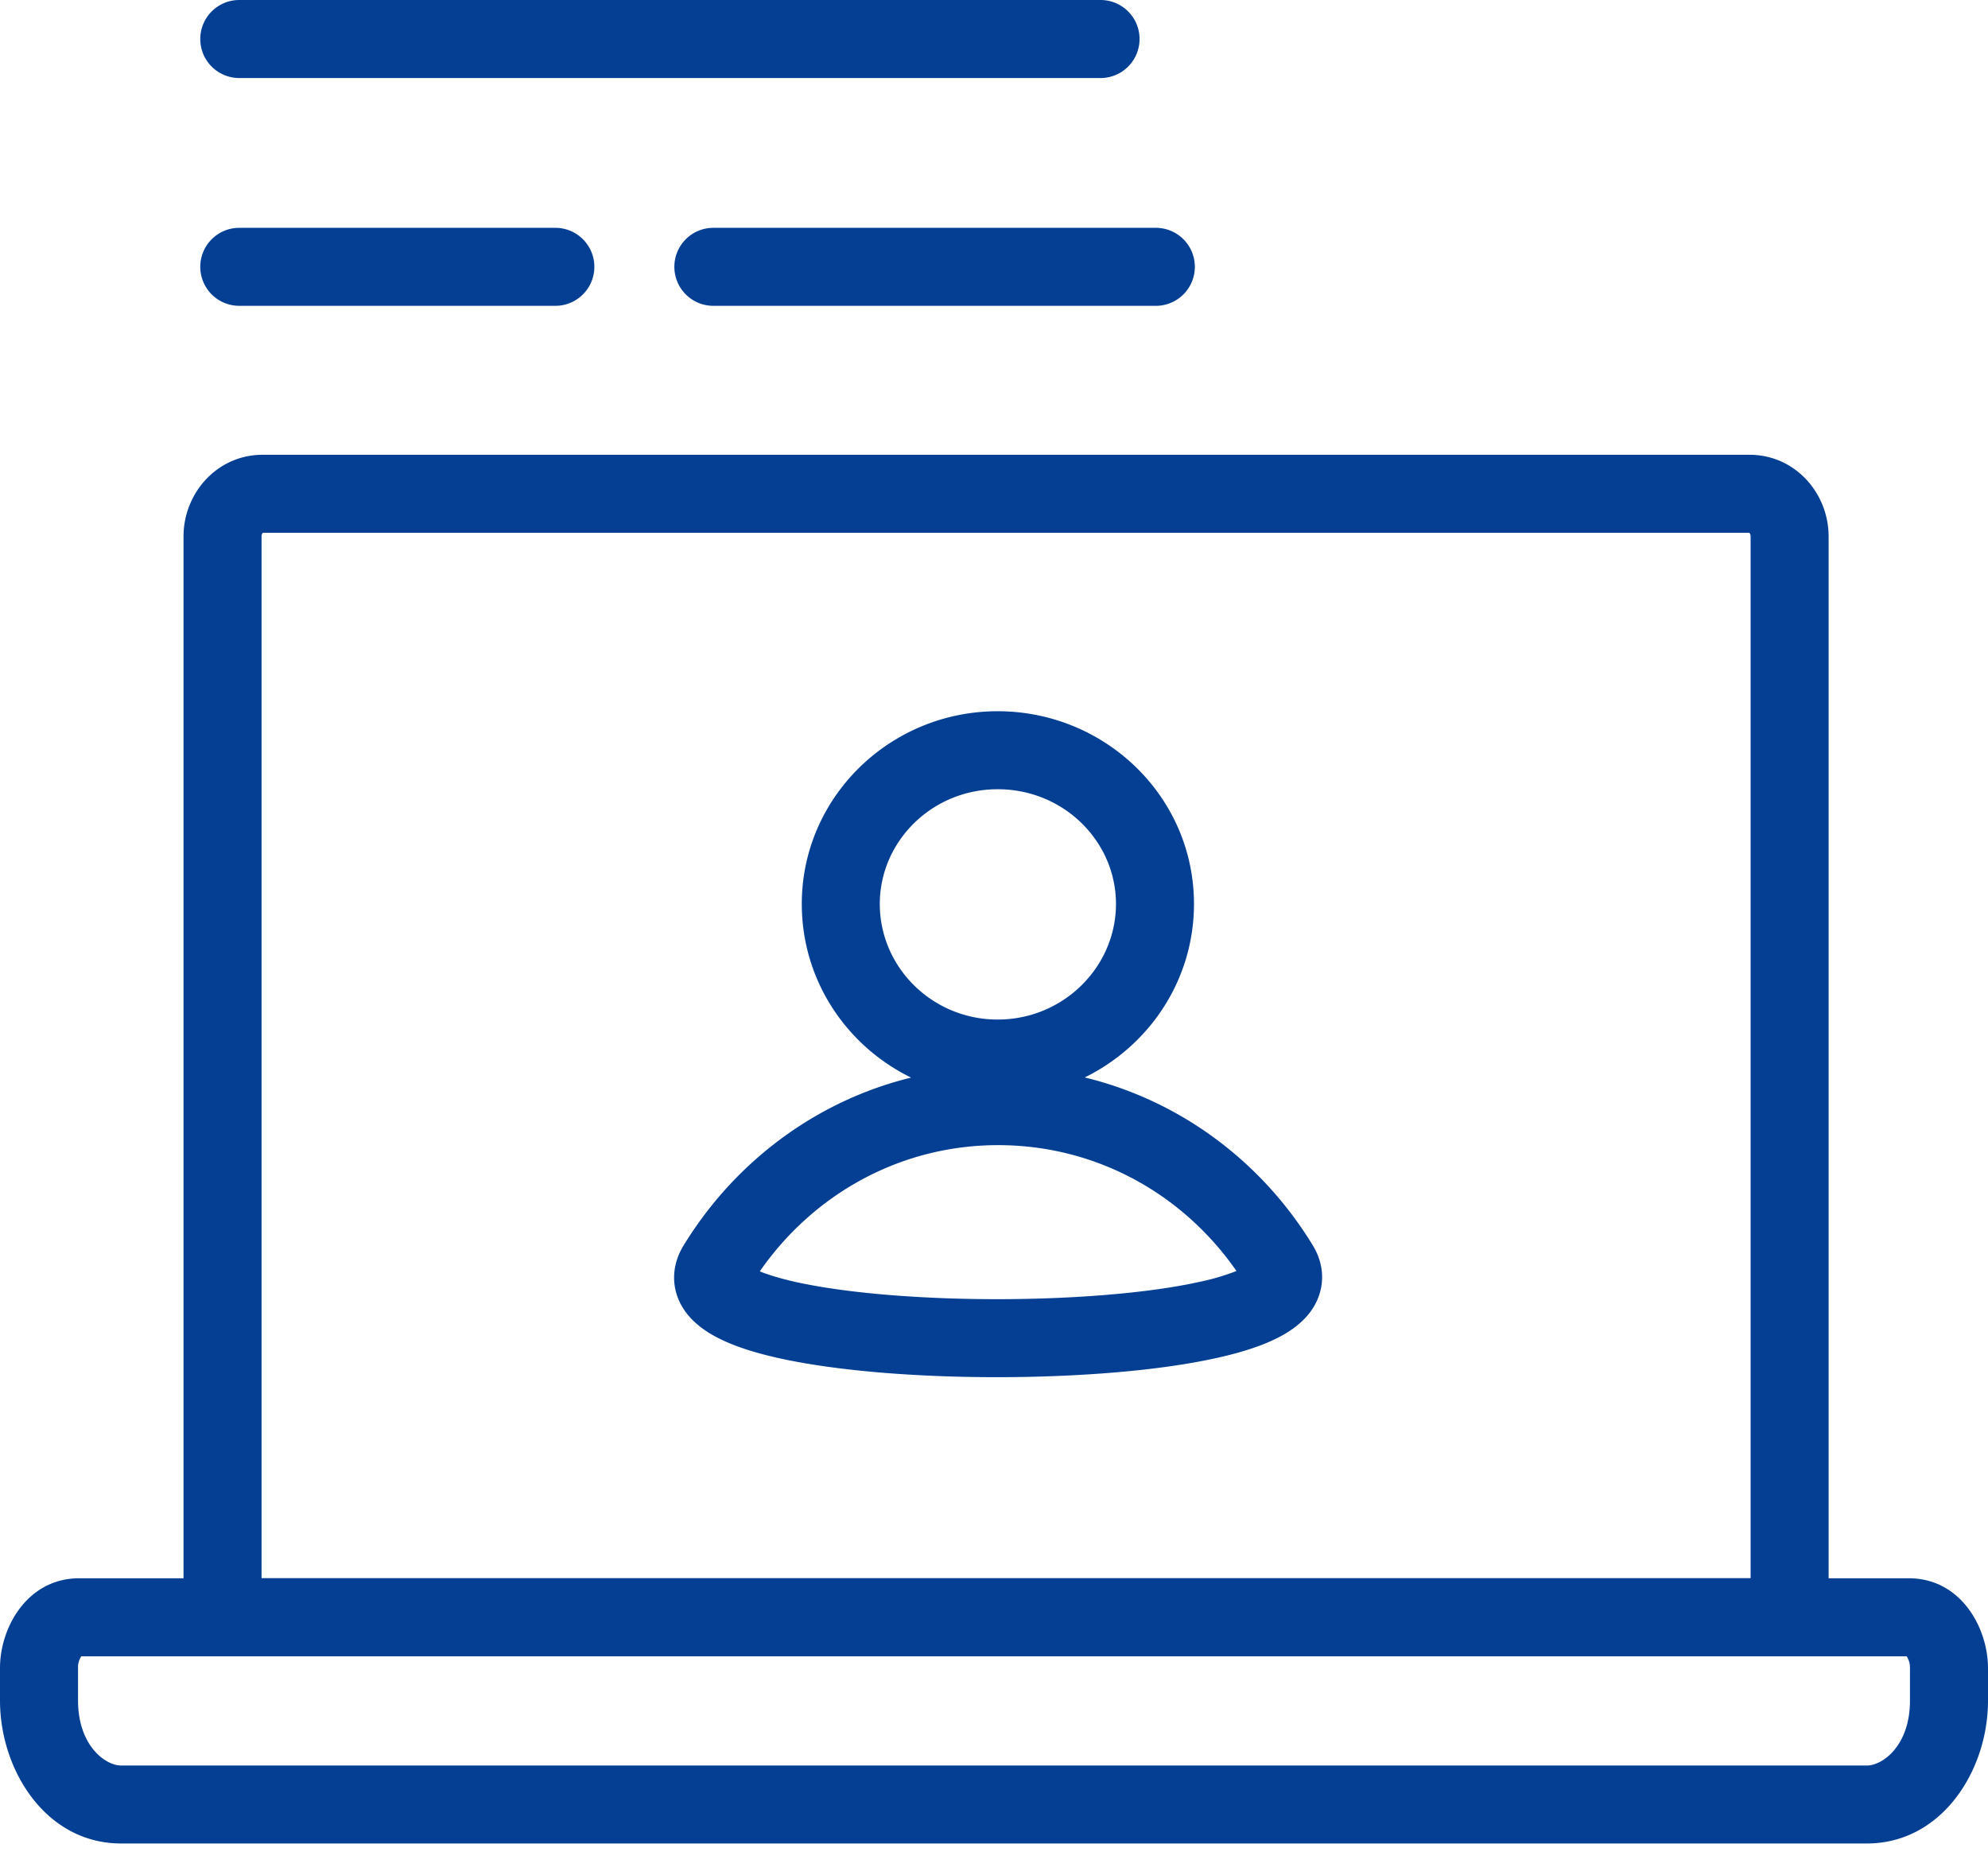
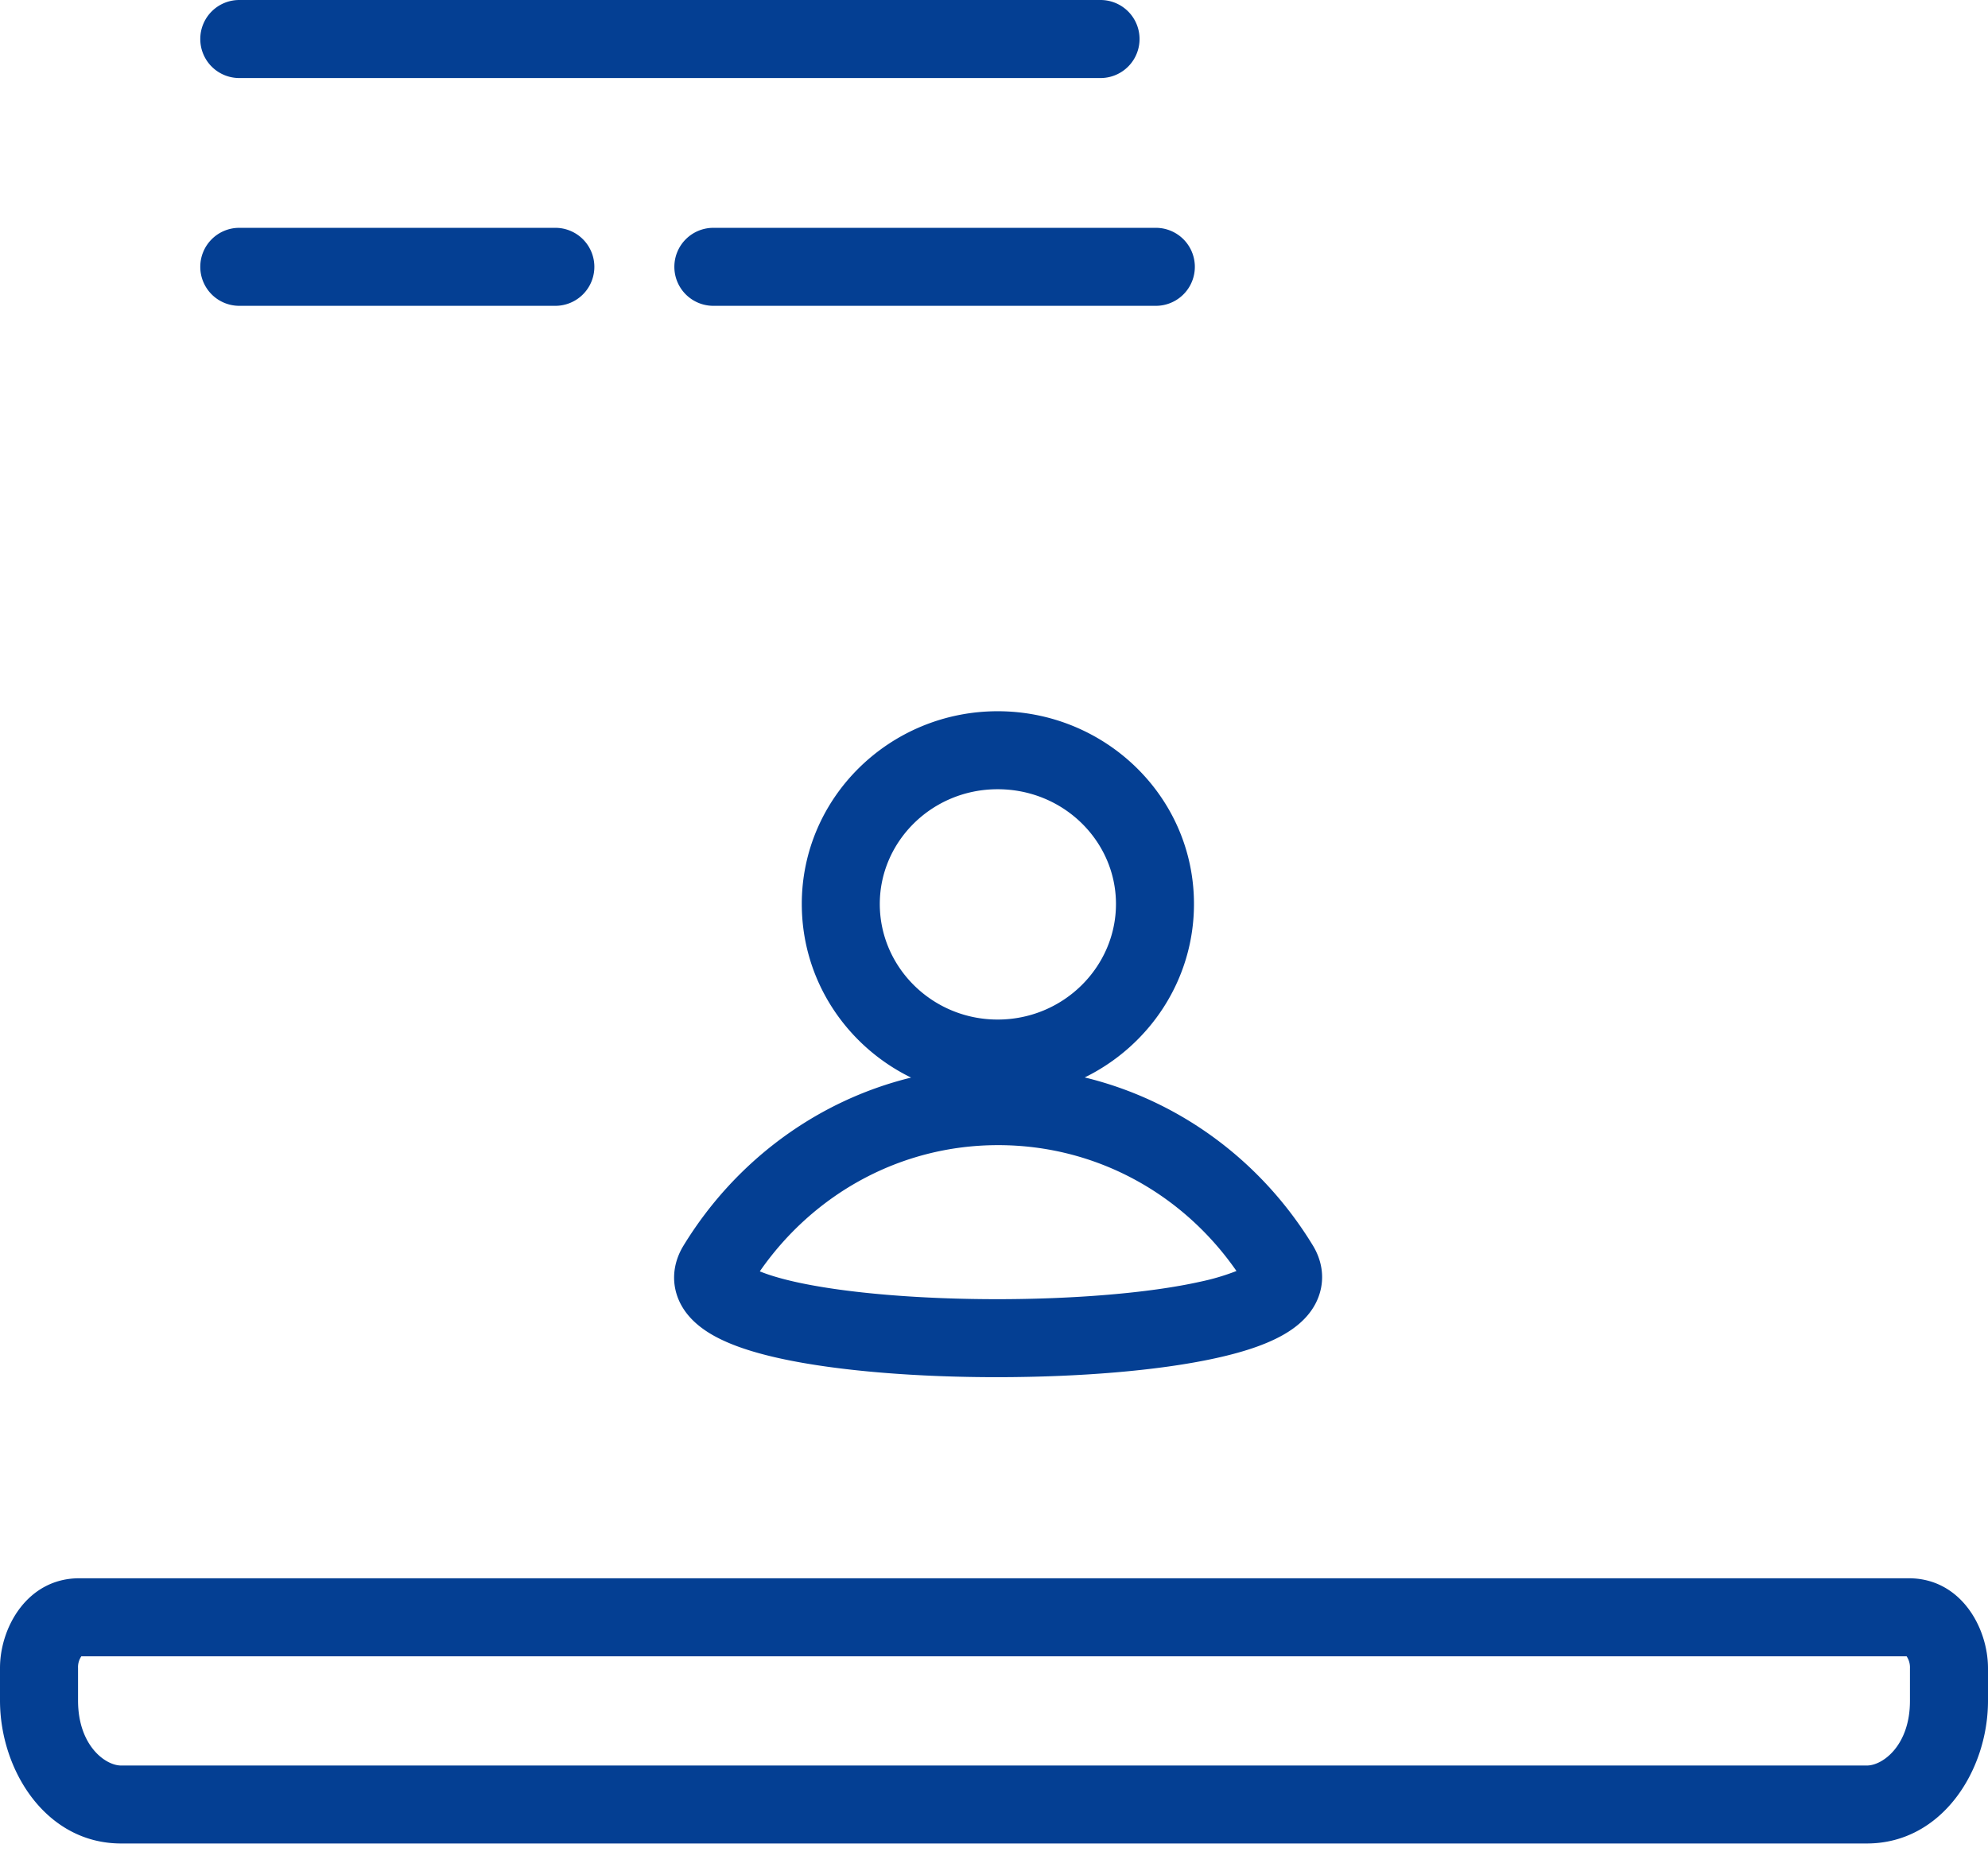
<svg xmlns="http://www.w3.org/2000/svg" width="51" height="48" fill="none" viewBox="0 0 51 48">
-   <path fill="#043F93" fill-rule="evenodd" d="M6.738 13.675c-.01.01-.028.038-.028.088V40.49h38.2V13.763c0-.05-.018-.077-.028-.088a.042.042 0 0 0-.007-.006H6.745a.044.044 0 0 0-.007.005zm39.173 27.817h1v-27.73c0-1.105-.854-2.095-2.034-2.095H6.743c-1.18 0-2.035.99-2.035 2.096v28.73h41.203v-1z" clip-rule="evenodd" />
  <path fill="#043F93" fill-rule="evenodd" d="M2.086 42.494a.492.492 0 0 0-.084.298v.834c0 1.157.701 1.669 1.104 1.669h44.788c.405 0 1.104-.514 1.104-1.659v-.834a.51.51 0 0 0-.086-.309H2.087l-.002.001zM0 42.792c0-1.042.703-2.301 2.034-2.301h46.932C50.3 40.49 51 41.755 51 42.8v.835c0 1.787-1.184 3.66-3.106 3.66H3.106C1.182 47.296 0 45.42 0 43.626v-.834zM25.594 20.248c-1.69 0-3.024 1.343-3.024 2.944 0 1.624 1.347 2.965 3.024 2.965 1.688 0 3.035-1.352 3.035-2.965 0-1.606-1.34-2.944-3.035-2.944zm-5.025 2.944c0-2.74 2.264-4.945 5.025-4.945 2.755 0 5.036 2.188 5.036 4.945 0 1.953-1.147 3.638-2.803 4.45 2.462.598 4.546 2.168 5.85 4.306.217.353.321.802.167 1.27-.138.42-.437.702-.693.882-.5.353-1.217.58-1.942.74-1.5.333-3.574.49-5.603.492-2.028.002-4.103-.153-5.603-.483-.725-.16-1.442-.386-1.942-.738-.256-.18-.556-.461-.695-.882-.153-.468-.049-.916.167-1.27 1.302-2.133 3.381-3.71 5.84-4.313-1.654-.808-2.804-2.492-2.804-4.454zm-1.077 9.425c.212.087.52.184.941.277 1.3.286 3.213.438 5.172.437 1.958-.002 3.87-.156 5.171-.445a5.87 5.87 0 0 0 .944-.278c-1.37-1.974-3.597-3.229-6.115-3.229-2.514 0-4.742 1.262-6.113 3.238zm12.537-.177l-.005.004a.043.043 0 0 1 .005-.004zm-12.843.014a.028.028 0 0 1-.005-.004l.005.004zM5.138 1a1 1 0 0 1 1-1h22.095a1 1 0 0 1 0 2.002H6.139A1 1 0 0 1 5.138 1zM17.3 6.845a1 1 0 0 1 1-1h11.352a1 1 0 1 1 0 2.001H18.3a1 1 0 0 1-1-1zM5.138 6.845a1 1 0 0 1 1-1h8.109a1 1 0 1 1 0 2.001H6.139a1 1 0 0 1-1.001-1z" clip-rule="evenodd" />
</svg>